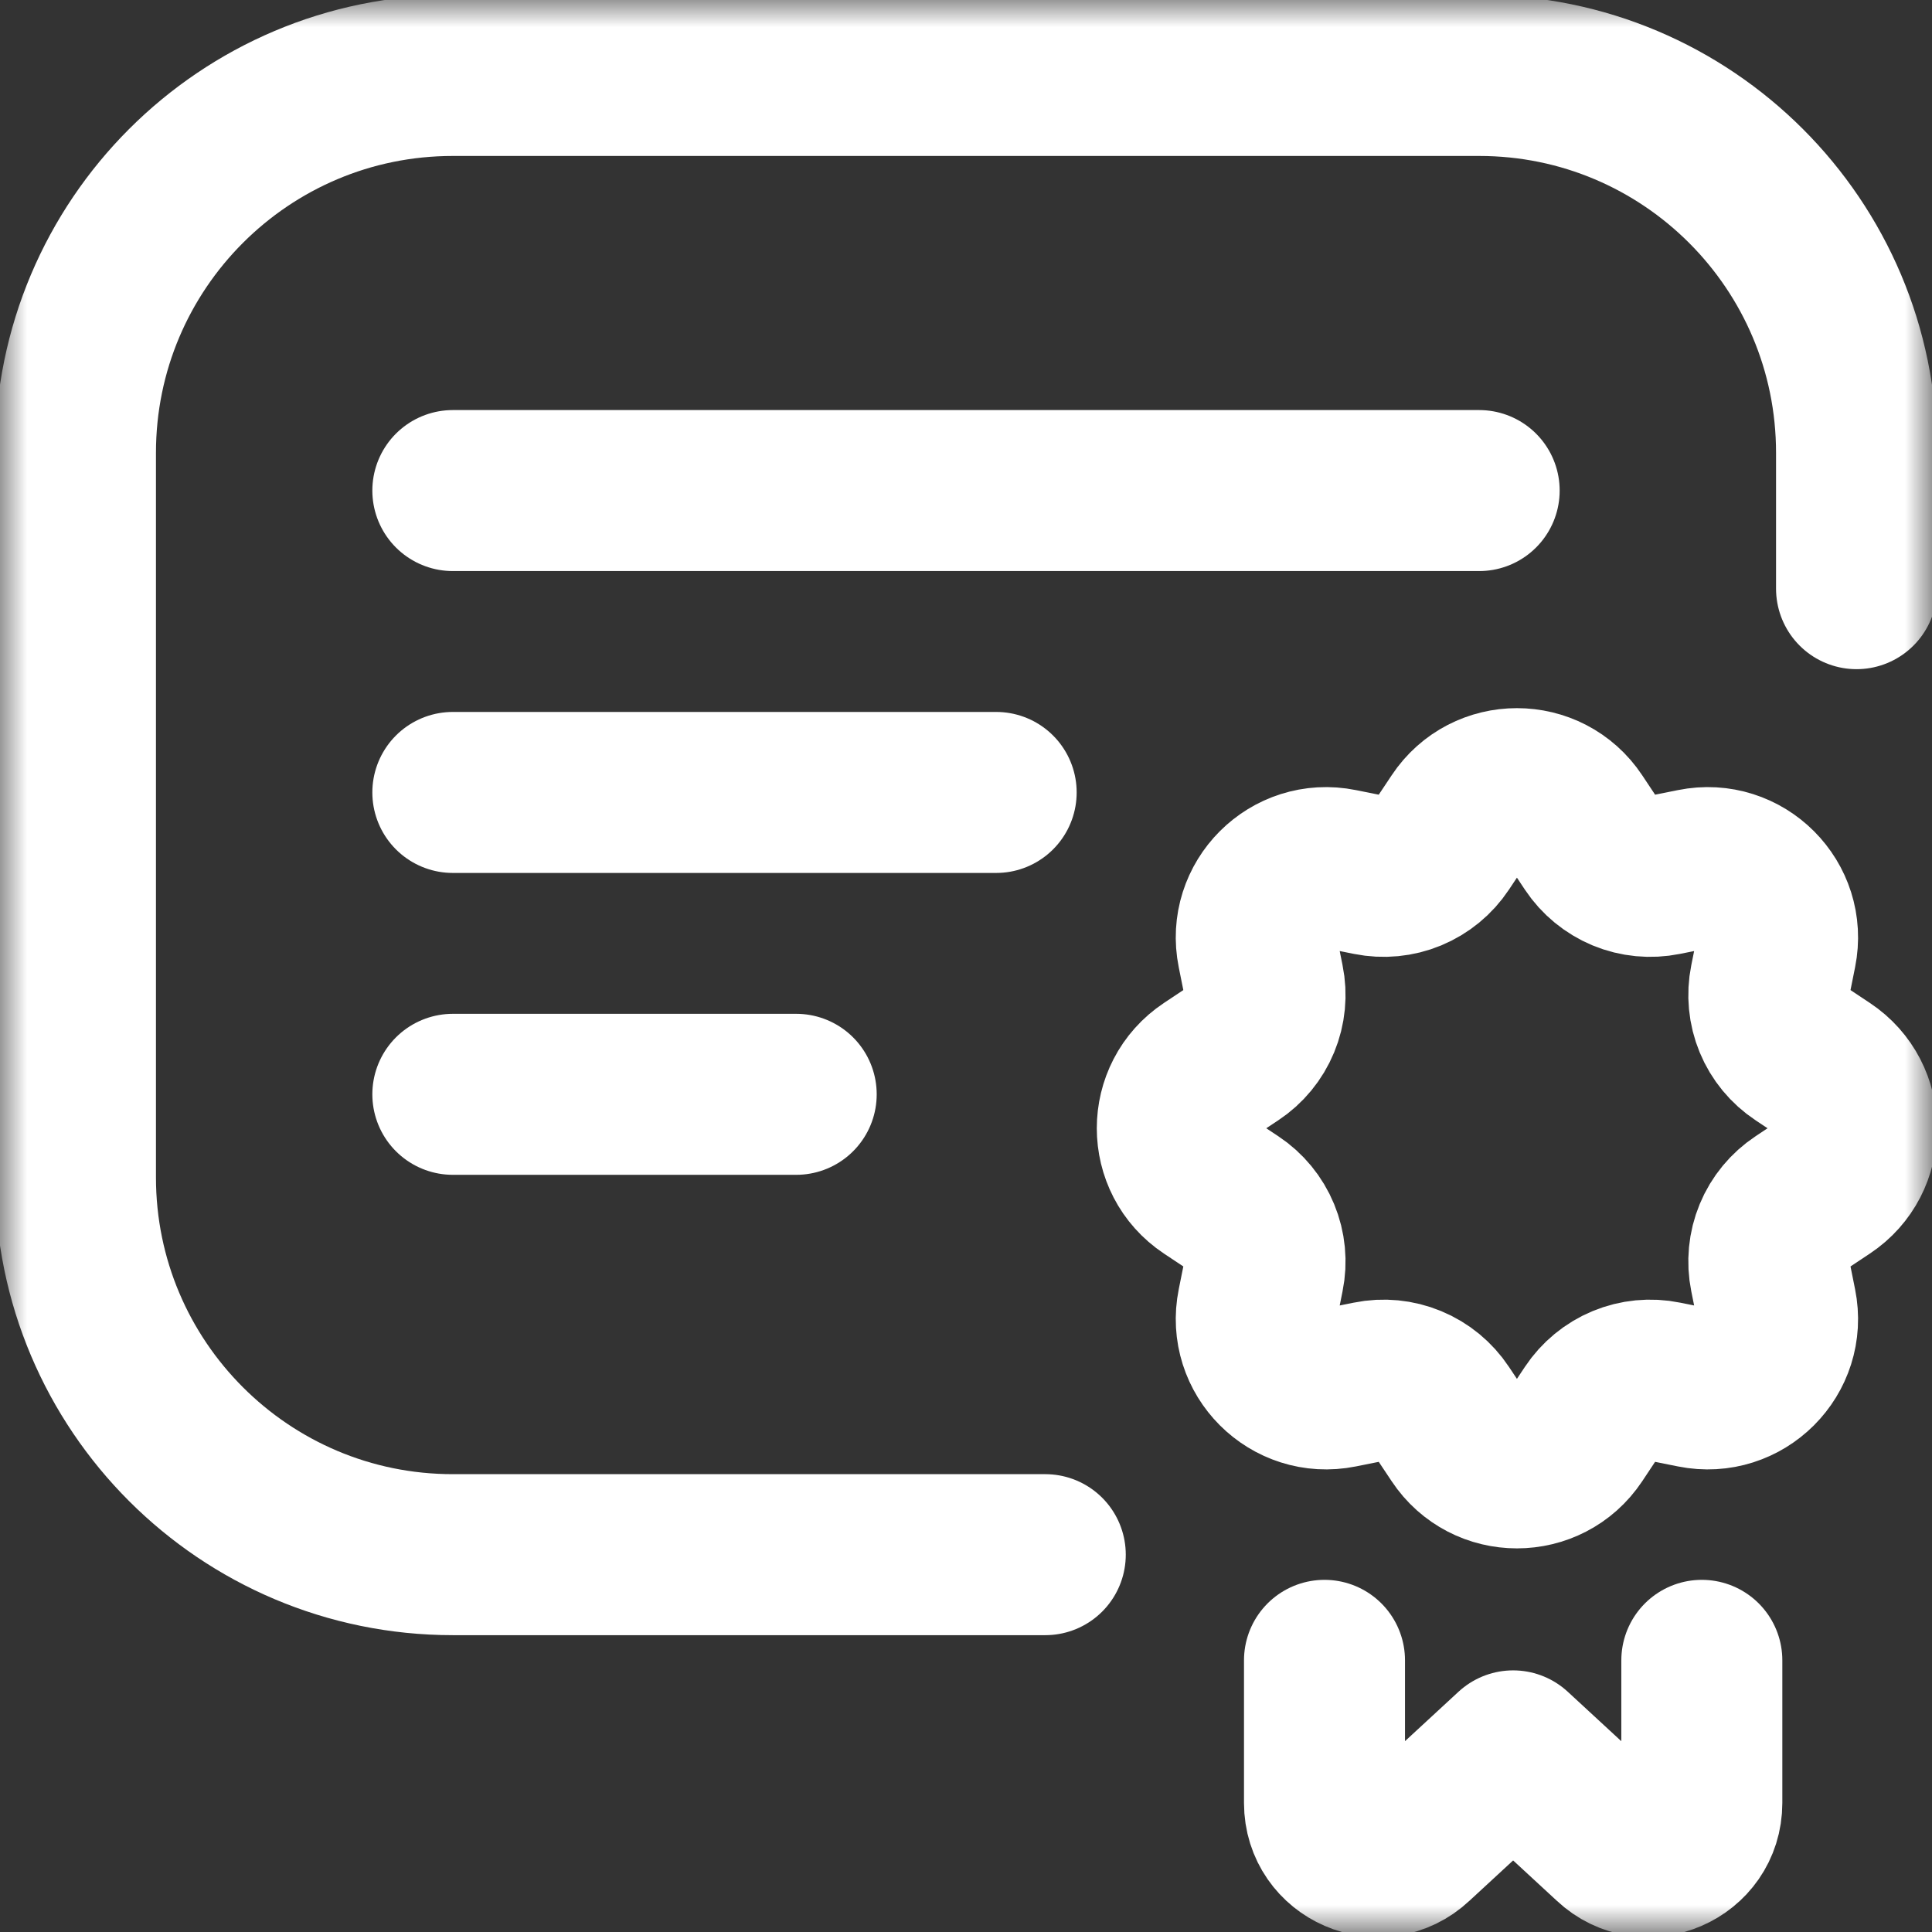
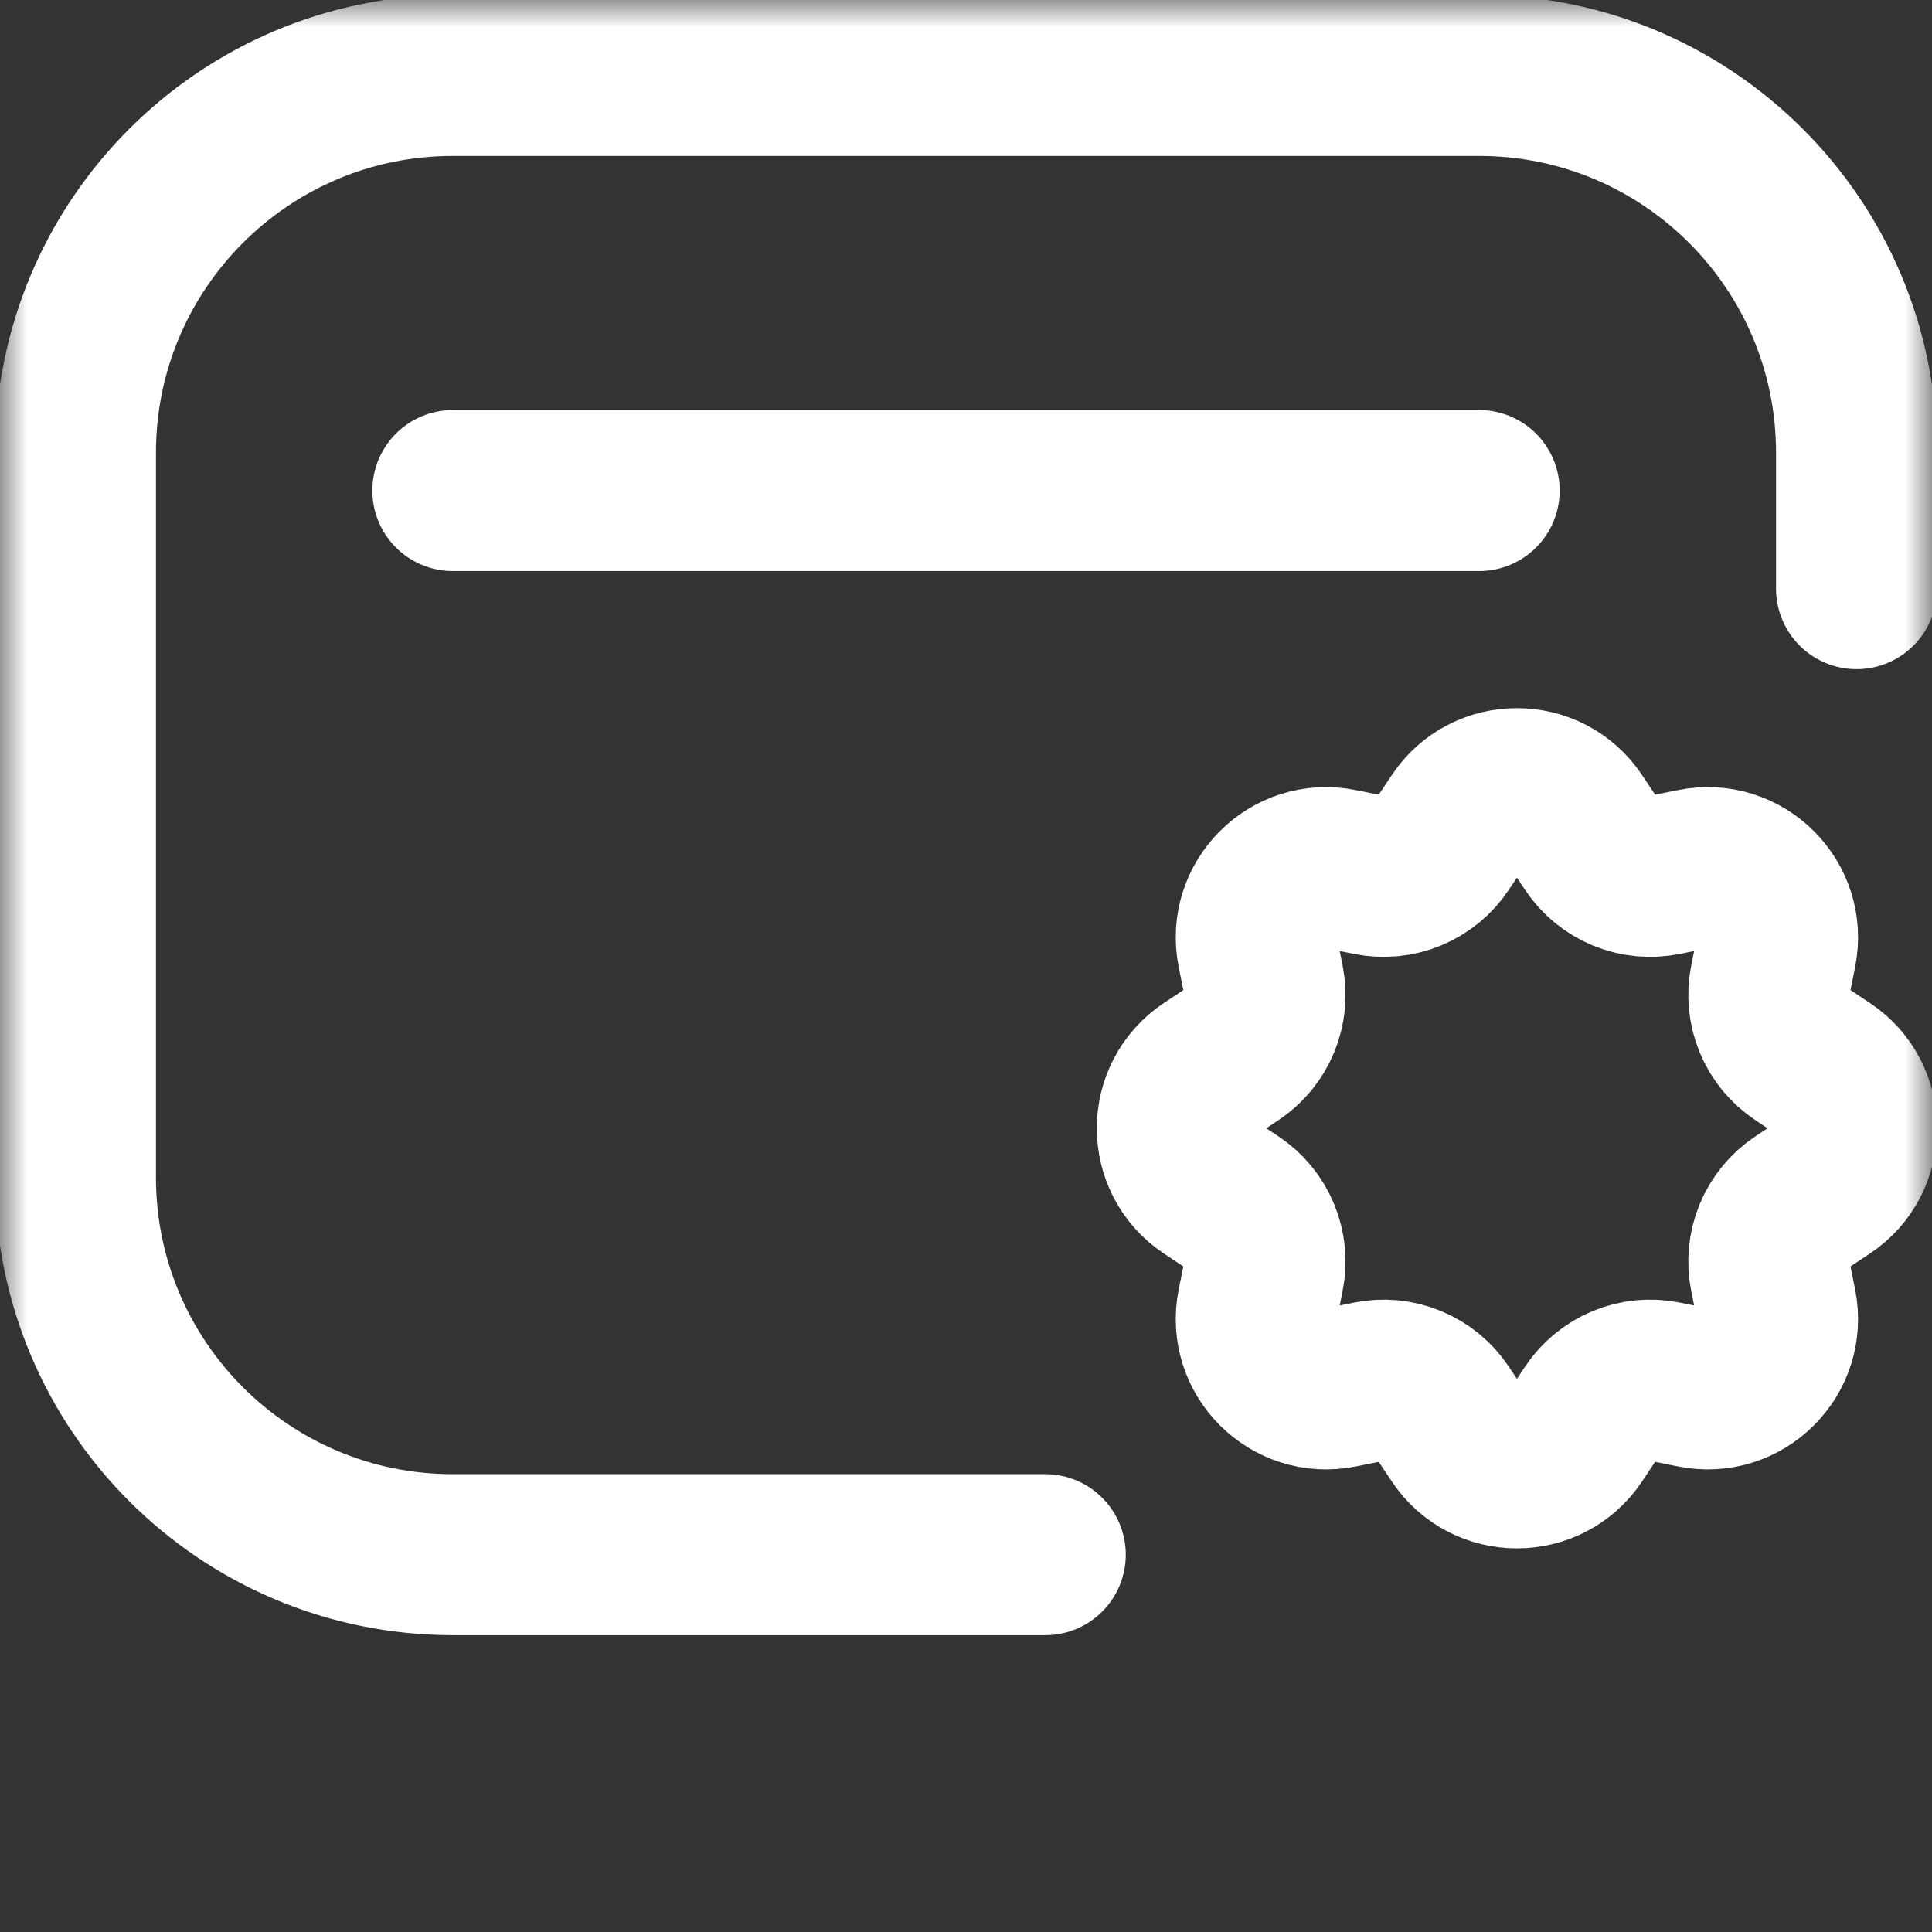
<svg xmlns="http://www.w3.org/2000/svg" width="36" height="36" viewBox="0 0 36 36" fill="none">
  <rect x="0" y="0" width="36" height="36" fill="#333333" stroke="none" />
  <mask id="mask0_2149_117" style="mask-type:luminance" maskUnits="userSpaceOnUse" x="0" y="0" width="36" height="36">
    <path d="M34.5 34.5V1.5H1.5V34.5H34.5Z" fill="white" stroke="white" stroke-width="3" />
  </mask>
  <g mask="url(#mask0_2149_117)">
    <path d="M19.477 28.969H8.438C4.554 28.969 1.406 25.821 1.406 21.938V8.438C1.406 4.554 4.554 1.406 8.438 1.406H27.562C31.446 1.406 34.594 4.554 34.594 8.438V10.969" stroke="white" stroke-width="3" stroke-miterlimit="10" stroke-linecap="round" stroke-linejoin="round" />
-     <path d="M8.438 14.766H18.562" stroke="white" stroke-width="3" stroke-miterlimit="10" stroke-linecap="round" stroke-linejoin="round" />
-     <path d="M8.438 20.391H14.836" stroke="white" stroke-width="3" stroke-miterlimit="10" stroke-linecap="round" stroke-linejoin="round" />
    <path d="M29.352 15.278L29.664 15.748C29.807 15.963 30.012 16.131 30.251 16.231C30.49 16.33 30.754 16.355 31.008 16.304L31.561 16.193C32.474 16.008 33.281 16.815 33.096 17.729L32.985 18.282C32.934 18.535 32.959 18.799 33.058 19.038C33.157 19.278 33.326 19.482 33.542 19.625L34.011 19.937C34.788 20.453 34.788 21.594 34.011 22.11L33.542 22.422C33.326 22.565 33.157 22.769 33.058 23.009C32.959 23.248 32.934 23.512 32.985 23.765L33.096 24.318C33.281 25.232 32.474 26.038 31.561 25.854L31.008 25.743C30.754 25.691 30.49 25.717 30.251 25.816C30.012 25.915 29.807 26.084 29.664 26.299L29.352 26.769C28.836 27.546 27.695 27.546 27.18 26.769L26.867 26.299C26.724 26.084 26.52 25.915 26.28 25.816C26.041 25.717 25.778 25.691 25.524 25.743L24.971 25.854C24.057 26.038 23.25 25.232 23.435 24.318L23.546 23.765C23.598 23.512 23.572 23.248 23.473 23.009C23.374 22.769 23.206 22.565 22.99 22.422L22.52 22.11C21.743 21.594 21.743 20.453 22.52 19.937L22.99 19.625C23.206 19.482 23.374 19.278 23.473 19.038C23.572 18.799 23.598 18.535 23.546 18.282L23.435 17.729C23.25 16.815 24.057 16.008 24.971 16.193L25.524 16.304C25.778 16.355 26.041 16.33 26.28 16.231C26.52 16.131 26.724 15.963 26.867 15.748L27.18 15.278C27.695 14.501 28.836 14.501 29.352 15.278Z" stroke="white" stroke-width="3" stroke-miterlimit="10" stroke-linecap="round" stroke-linejoin="round" />
    <path d="M8.438 9.141H27.562" stroke="white" stroke-width="3" stroke-miterlimit="10" stroke-linecap="round" stroke-linejoin="round" />
-     <path d="M31.711 30.938V33.596C31.711 34.468 30.668 34.919 30.032 34.321L28.195 32.625L26.358 34.321C25.722 34.919 24.68 34.468 24.68 33.596V30.938" stroke="white" stroke-width="3" stroke-miterlimit="10" stroke-linecap="round" stroke-linejoin="round" />
  </g>
</svg>